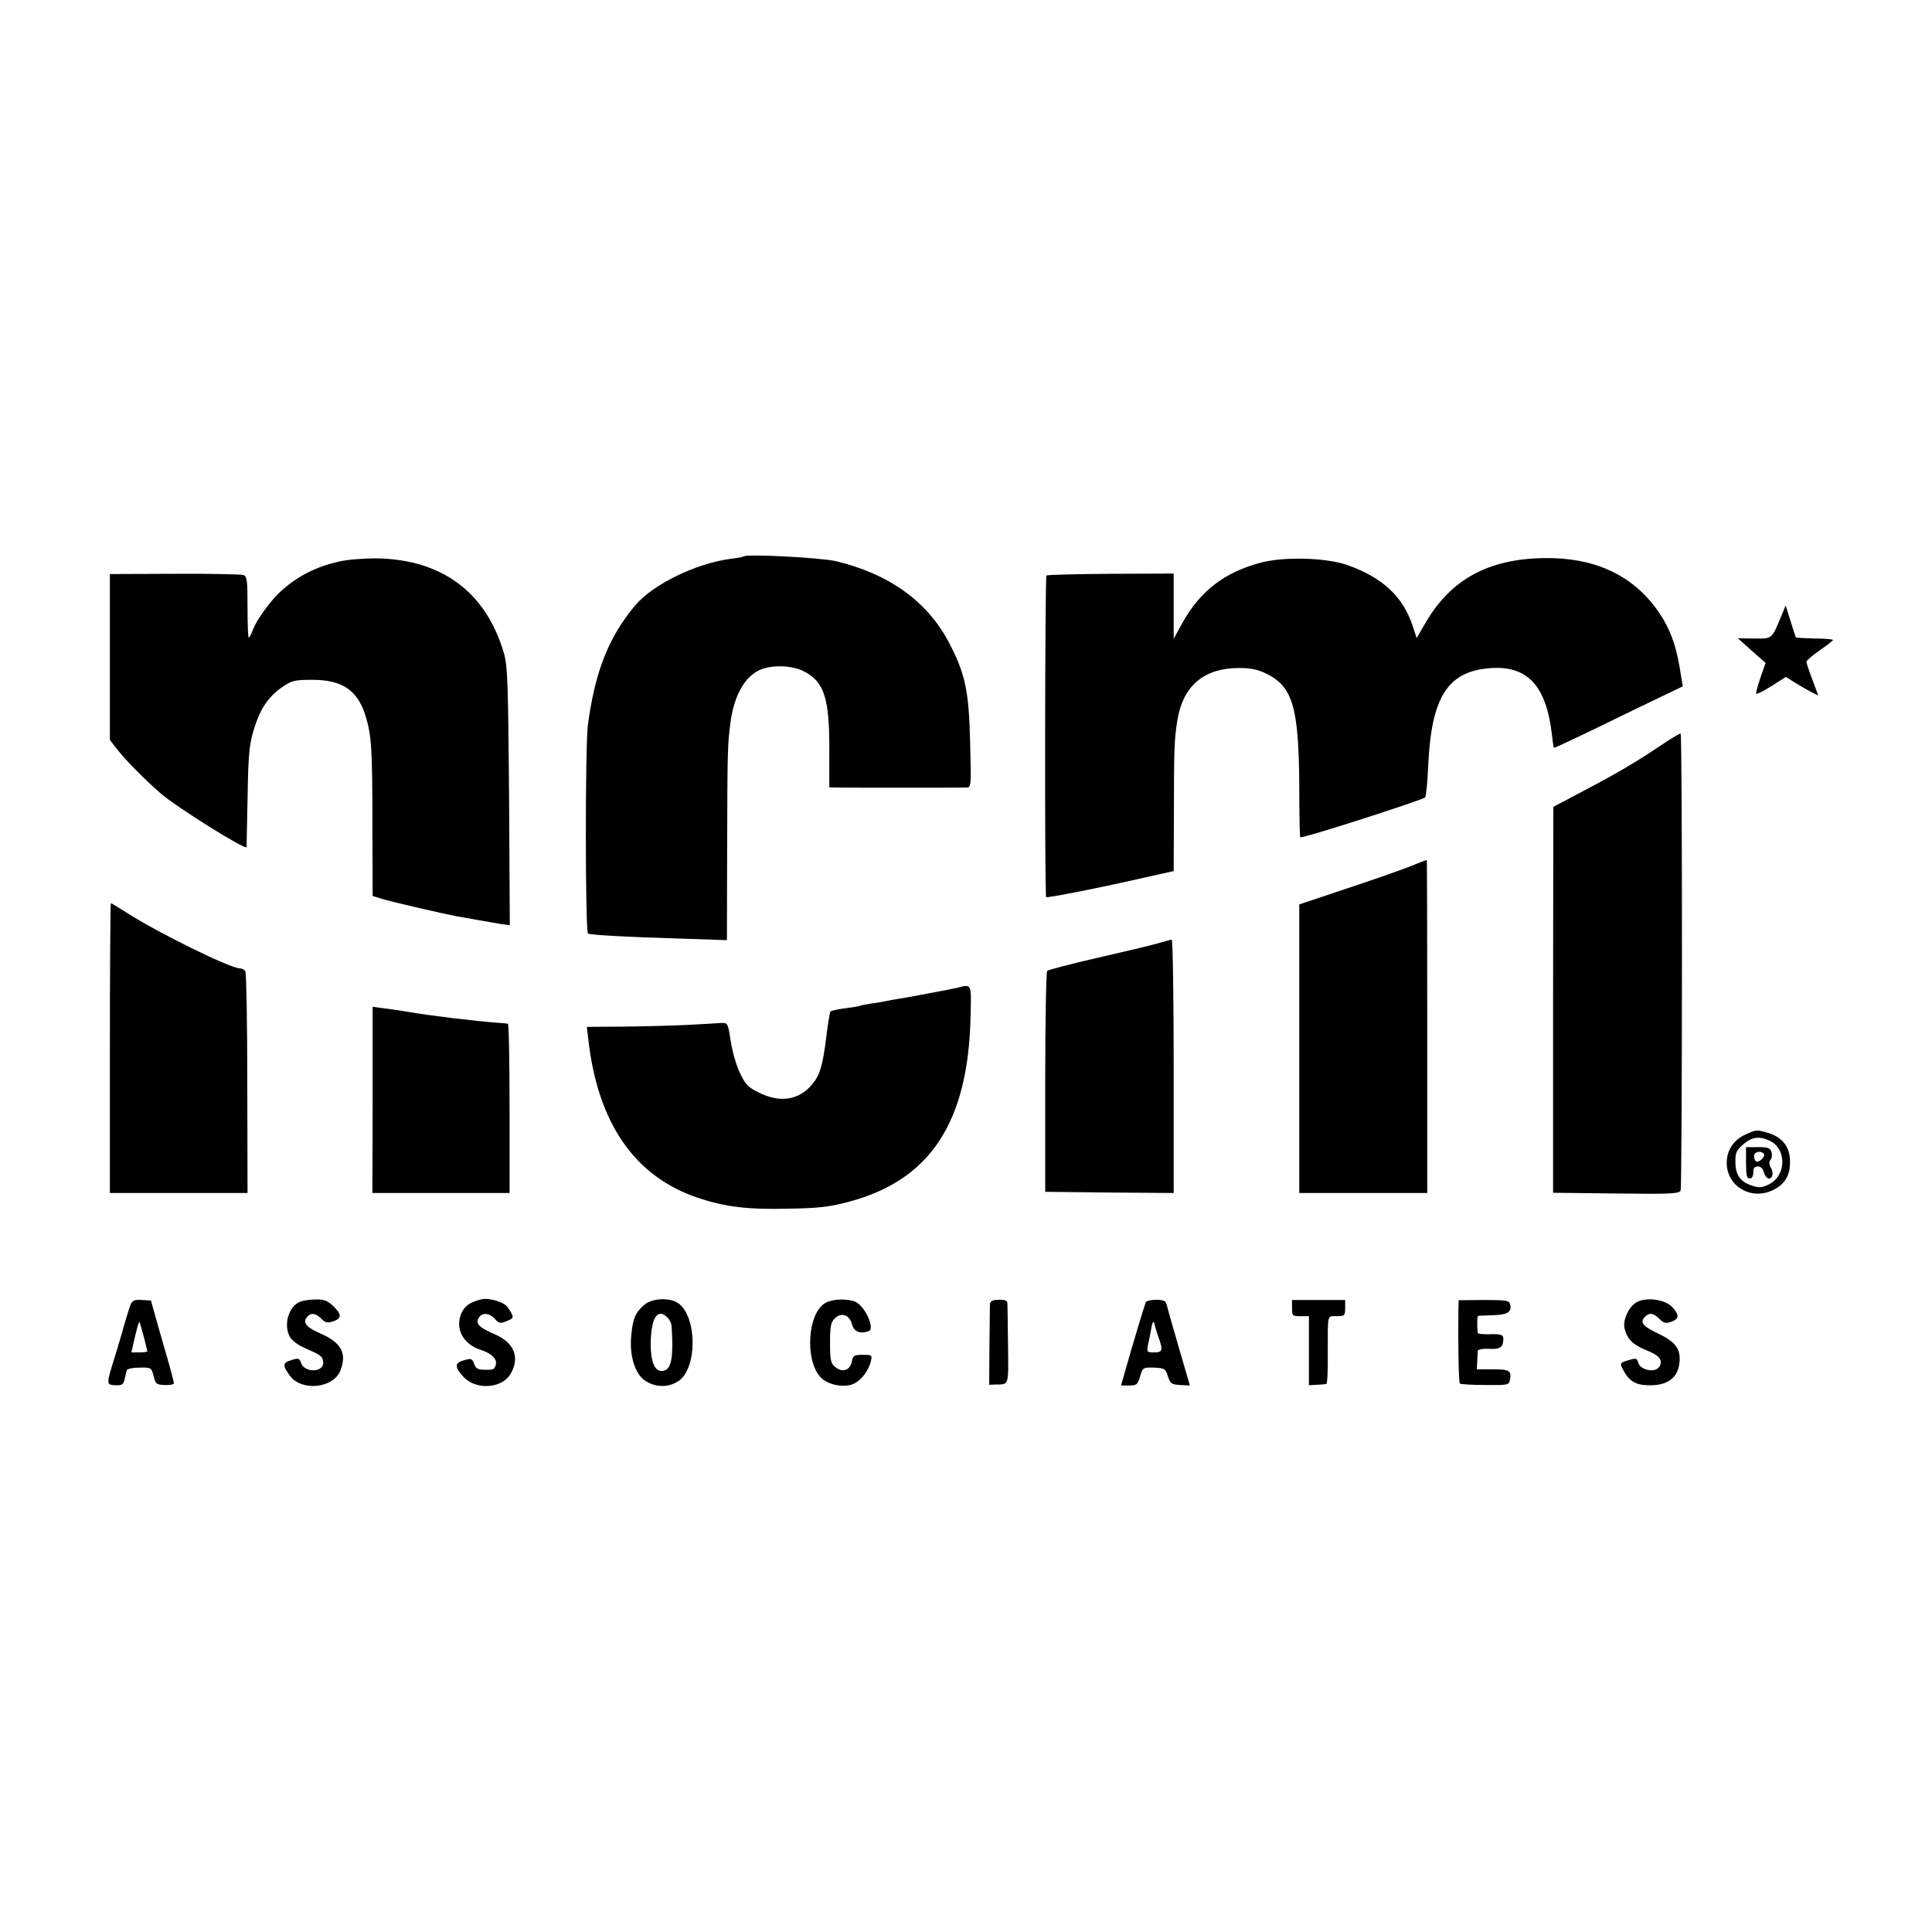
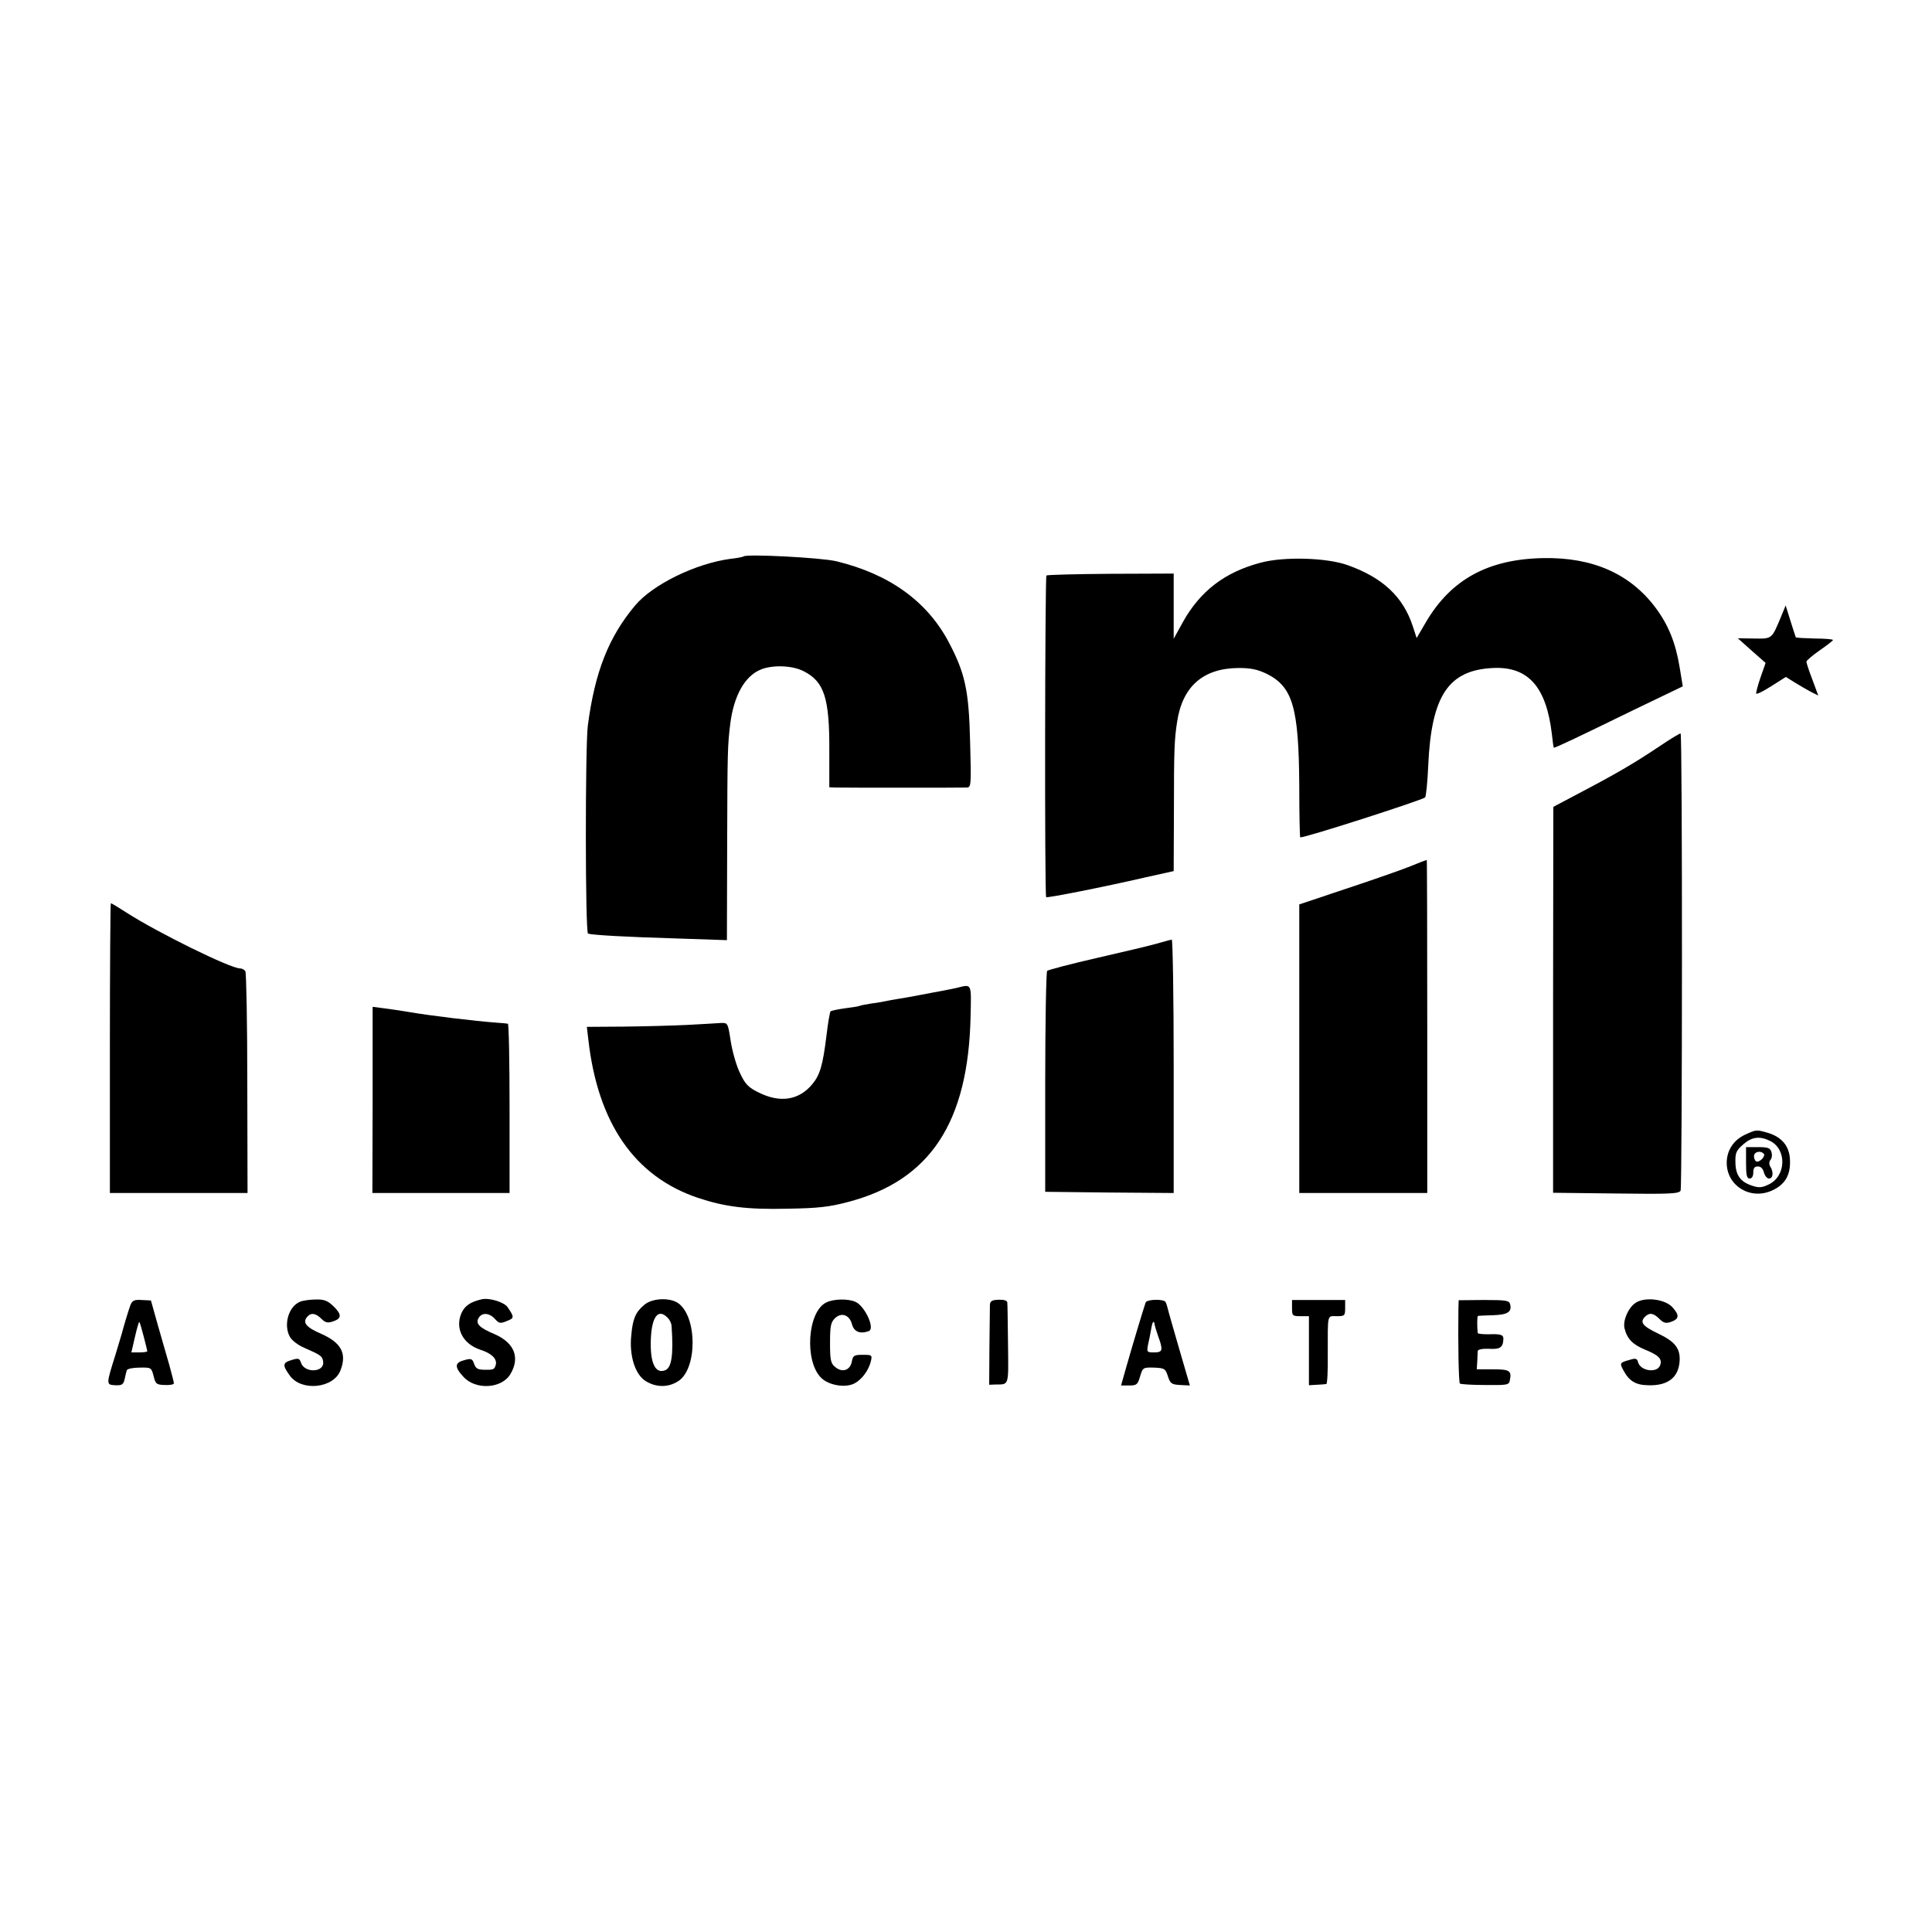
<svg xmlns="http://www.w3.org/2000/svg" version="1.0" width="800pt" height="800pt" viewBox="0 0 800 800" preserveAspectRatio="xMidYMid meet">
  <g transform="translate(0,800) scale(0.1,-0.1)" fill="#000000" stroke="none">
    <path d="M3079 5696 c-2 -2 -26 -7 -54 -10 -144 -19 -322 -106 -395 -193 -110 -131 -167 -276 -196 -498 -11 -87 -11 -857 1 -861 20 -6 162 -14 368 -20 l207 -7 1 384 c1 409 2 422 13 513 15 116 60 196 125 223 49 21 133 18 180 -7 84 -43 106 -111 105 -328 l0 -152 25 -1 c41 -1 524 -1 545 0 17 1 18 10 13 189 -5 215 -21 285 -89 414 -90 169 -246 281 -465 334 -62 15 -372 31 -384 20z" />
-     <path d="M1405 5675 c-99 -22 -177 -63 -245 -126 -41 -38 -99 -118 -112 -155 -7 -19 -15 -34 -18 -34 -3 0 -5 57 -5 126 0 110 -2 127 -17 133 -9 3 -137 6 -285 5 l-268 -1 0 -344 0 -343 36 -46 c34 -43 112 -121 174 -175 67 -58 352 -236 356 -223 0 2 2 89 4 193 3 206 7 242 36 324 23 66 59 114 112 149 36 24 50 27 121 27 123 0 186 -43 219 -147 25 -82 29 -131 29 -451 l1 -297 49 -15 c46 -13 241 -58 298 -69 14 -2 52 -9 85 -15 33 -6 77 -13 98 -17 l38 -5 -3 533 c-4 467 -6 540 -21 592 -74 254 -256 389 -527 394 -52 0 -122 -5 -155 -13z" />
    <path d="M5220 5670 c-148 -39 -250 -117 -322 -246 l-38 -69 0 135 0 135 -260 -1 c-143 -1 -263 -4 -267 -7 -6 -7 -8 -1326 -1 -1332 4 -4 238 42 411 82 l117 26 1 261 c0 240 2 285 13 356 22 148 108 223 255 224 51 0 78 -6 116 -24 108 -54 133 -139 135 -464 0 -116 2 -212 4 -213 6 -7 506 154 517 165 4 4 10 63 13 132 13 289 83 395 268 404 145 7 221 -77 244 -274 3 -30 7 -56 8 -56 2 -3 103 45 322 152 l212 102 -13 79 c-17 103 -47 176 -100 247 -105 140 -260 209 -465 205 -227 -4 -382 -88 -486 -266 l-38 -65 -16 49 c-40 122 -124 201 -270 253 -87 31 -264 36 -360 10z" />
    <path d="M7376 5449 c-40 -96 -37 -94 -112 -93 l-68 1 57 -51 58 -51 -21 -60 c-11 -32 -19 -62 -18 -67 2 -4 30 10 63 31 l60 38 35 -22 c19 -12 49 -29 67 -39 l32 -16 -24 65 c-14 36 -25 70 -25 75 0 5 25 26 55 47 30 21 55 40 55 43 0 3 -34 6 -75 6 -42 1 -77 3 -79 5 -1 2 -11 33 -22 68 l-20 64 -18 -44z" />
    <path d="M6875 4912 c-106 -71 -176 -112 -322 -189 l-121 -64 -1 -799 0 -799 261 -3 c223 -3 261 -1 267 12 7 16 8 1888 0 1893 -2 1 -40 -21 -84 -51z" />
    <path d="M5830 4409 c-41 -16 -159 -57 -262 -91 l-188 -63 0 -597 0 -598 265 0 265 0 0 690 c0 380 -1 690 -2 689 -2 0 -37 -13 -78 -30z" />
    <path d="M455 3660 l0 -600 285 0 285 0 -1 453 c0 249 -4 458 -8 465 -4 7 -14 12 -22 12 -40 0 -341 148 -470 231 -33 21 -62 39 -65 39 -2 0 -4 -270 -4 -600z" />
    <path d="M4795 4094 c-27 -8 -140 -35 -250 -60 -110 -25 -204 -50 -209 -54 -4 -4 -8 -212 -8 -462 l0 -453 266 -3 266 -2 0 525 c0 289 -4 525 -8 524 -4 0 -29 -7 -57 -15z" />
    <path d="M3960 3909 c-19 -4 -48 -10 -65 -13 -16 -3 -55 -10 -85 -16 -30 -6 -71 -13 -90 -16 -19 -3 -42 -7 -50 -9 -8 -2 -35 -7 -60 -10 -24 -4 -47 -8 -50 -10 -3 -2 -30 -6 -60 -10 -30 -4 -58 -10 -61 -13 -3 -4 -11 -50 -17 -102 -15 -122 -27 -162 -59 -200 -55 -66 -133 -78 -221 -34 -43 21 -56 34 -77 79 -15 29 -32 89 -39 132 -12 78 -12 78 -42 77 -16 -1 -78 -5 -139 -8 -60 -3 -179 -6 -263 -7 l-152 -1 6 -51 c39 -348 192 -569 454 -657 111 -37 203 -49 370 -45 127 2 173 7 252 28 340 89 498 330 507 770 3 139 6 132 -59 116z" />
    <path d="M1543 3446 l-1 -386 284 0 284 0 0 350 c0 193 -3 351 -7 351 -5 1 -24 3 -43 4 -95 7 -284 30 -370 45 -30 5 -76 12 -101 15 l-46 6 0 -385z" />
    <path d="M7225 3301 c-47 -22 -75 -65 -75 -116 0 -95 97 -155 187 -115 53 24 77 62 75 124 -1 58 -32 97 -91 115 -49 14 -48 14 -96 -8z m106 -26 c69 -36 65 -146 -8 -180 -27 -13 -40 -14 -67 -5 -49 16 -69 43 -70 96 -1 40 3 50 32 75 36 32 69 36 113 14z" />
    <path d="M7230 3185 c0 -51 3 -65 15 -65 9 0 15 9 15 25 0 18 5 25 19 25 12 0 21 -9 25 -25 4 -14 13 -25 21 -25 17 0 20 27 5 50 -5 9 -5 19 1 27 6 6 8 21 4 33 -5 17 -15 20 -56 20 l-49 0 0 -65z m73 38 c9 -8 -12 -33 -27 -33 -7 0 -12 9 -13 20 -2 20 25 28 40 13z" />
    <path d="M1995 2620 c-48 -11 -71 -27 -85 -59 -26 -63 7 -126 79 -150 47 -15 70 -38 64 -62 -5 -19 -10 -21 -38 -21 -36 0 -44 3 -52 25 -7 21 -12 23 -40 15 -40 -10 -42 -28 -5 -68 50 -57 160 -51 196 11 40 68 16 129 -67 165 -62 26 -78 43 -66 65 13 25 44 24 68 -2 18 -20 23 -20 50 -9 31 12 31 16 3 57 -14 21 -75 40 -107 33z" />
    <path d="M540 2596 c-7 -19 -29 -91 -35 -116 -1 -3 -13 -43 -27 -90 -39 -124 -39 -124 0 -126 27 -1 33 3 38 25 3 14 7 31 9 37 2 6 25 11 53 11 48 1 49 0 58 -35 8 -33 12 -36 47 -37 20 -1 37 2 37 7 0 5 -9 39 -19 76 -11 37 -32 112 -48 167 l-28 100 -38 2 c-31 2 -39 -2 -47 -21z m55 -130 c8 -31 15 -59 15 -61 0 -3 -15 -5 -33 -5 l-33 0 15 65 c8 35 16 63 18 61 2 -2 10 -29 18 -60z" />
    <path d="M1243 2610 c-48 -19 -70 -95 -43 -145 8 -15 34 -35 60 -46 68 -30 75 -34 78 -57 7 -46 -78 -49 -92 -4 -6 18 -11 19 -40 10 -36 -11 -37 -21 -6 -64 48 -67 182 -53 210 22 27 70 3 114 -80 151 -61 26 -78 46 -59 69 16 20 36 17 60 -7 16 -16 26 -18 47 -11 37 12 38 28 4 62 -25 24 -39 30 -74 29 -24 0 -53 -4 -65 -9z" />
    <path d="M2668 2597 c-36 -30 -48 -57 -54 -126 -9 -85 16 -163 60 -190 42 -26 92 -27 133 -1 81 49 81 268 1 324 -34 24 -108 21 -140 -7z m96 -53 c9 -8 17 -25 17 -37 8 -118 0 -171 -27 -181 -41 -16 -63 31 -59 130 4 93 31 127 69 88z" />
    <path d="M3422 2607 c-79 -37 -92 -245 -21 -313 32 -31 101 -42 138 -22 30 16 58 54 67 91 6 26 5 27 -34 27 -36 0 -40 -3 -45 -29 -7 -35 -39 -46 -68 -22 -19 15 -22 28 -22 100 0 68 3 85 19 101 27 28 62 16 72 -24 8 -30 33 -41 69 -28 28 9 -15 103 -54 121 -30 14 -91 13 -121 -2z" />
    <path d="M4099 2596 c0 -12 -1 -91 -2 -176 l-1 -154 25 1 c58 1 55 -10 53 166 -1 89 -2 167 -3 174 -1 8 -15 12 -36 11 -28 -1 -35 -5 -36 -22z" />
    <path d="M4744 2607 c-8 -22 -56 -182 -79 -263 l-23 -81 34 0 c31 0 35 4 45 38 11 37 13 37 58 36 43 -2 47 -4 57 -36 10 -30 15 -34 51 -36 l40 -2 -44 151 c-24 83 -46 159 -48 169 -2 9 -6 21 -9 26 -8 13 -77 11 -82 -2z m37 -91 c0 -3 6 -24 14 -47 22 -60 20 -69 -16 -69 -30 0 -31 1 -25 33 4 17 10 47 13 65 3 18 7 31 10 28 3 -2 4 -7 4 -10z" />
    <path d="M5350 2583 c0 -31 2 -33 35 -33 l35 0 0 -143 0 -143 33 2 c17 1 35 2 39 3 4 1 7 56 6 124 0 171 -3 157 37 157 33 0 35 2 35 34 l0 33 -110 0 -110 0 0 -34z" />
    <path d="M6039 2581 c-2 -144 1 -304 6 -310 4 -3 51 -6 105 -6 92 -1 99 0 102 20 8 39 -1 45 -70 45 l-67 0 2 32 c1 18 2 38 2 44 1 6 19 10 46 9 45 -3 58 5 60 37 2 21 -8 25 -62 23 -24 0 -43 2 -44 5 -3 26 -3 70 1 71 3 1 31 2 63 3 61 2 78 14 70 46 -4 15 -17 17 -109 17 l-104 -1 -1 -35z" />
    <path d="M6771 2604 c-30 -21 -52 -74 -44 -105 11 -44 34 -67 88 -89 54 -22 69 -38 59 -64 -13 -33 -81 -23 -91 13 -4 16 -10 18 -35 10 -40 -11 -42 -13 -27 -41 24 -46 51 -63 103 -64 82 -3 127 32 131 101 3 51 -19 80 -89 113 -65 31 -77 47 -54 70 18 18 35 15 59 -9 17 -17 27 -20 47 -13 35 12 37 27 9 59 -30 36 -118 47 -156 19z" />
  </g>
</svg>